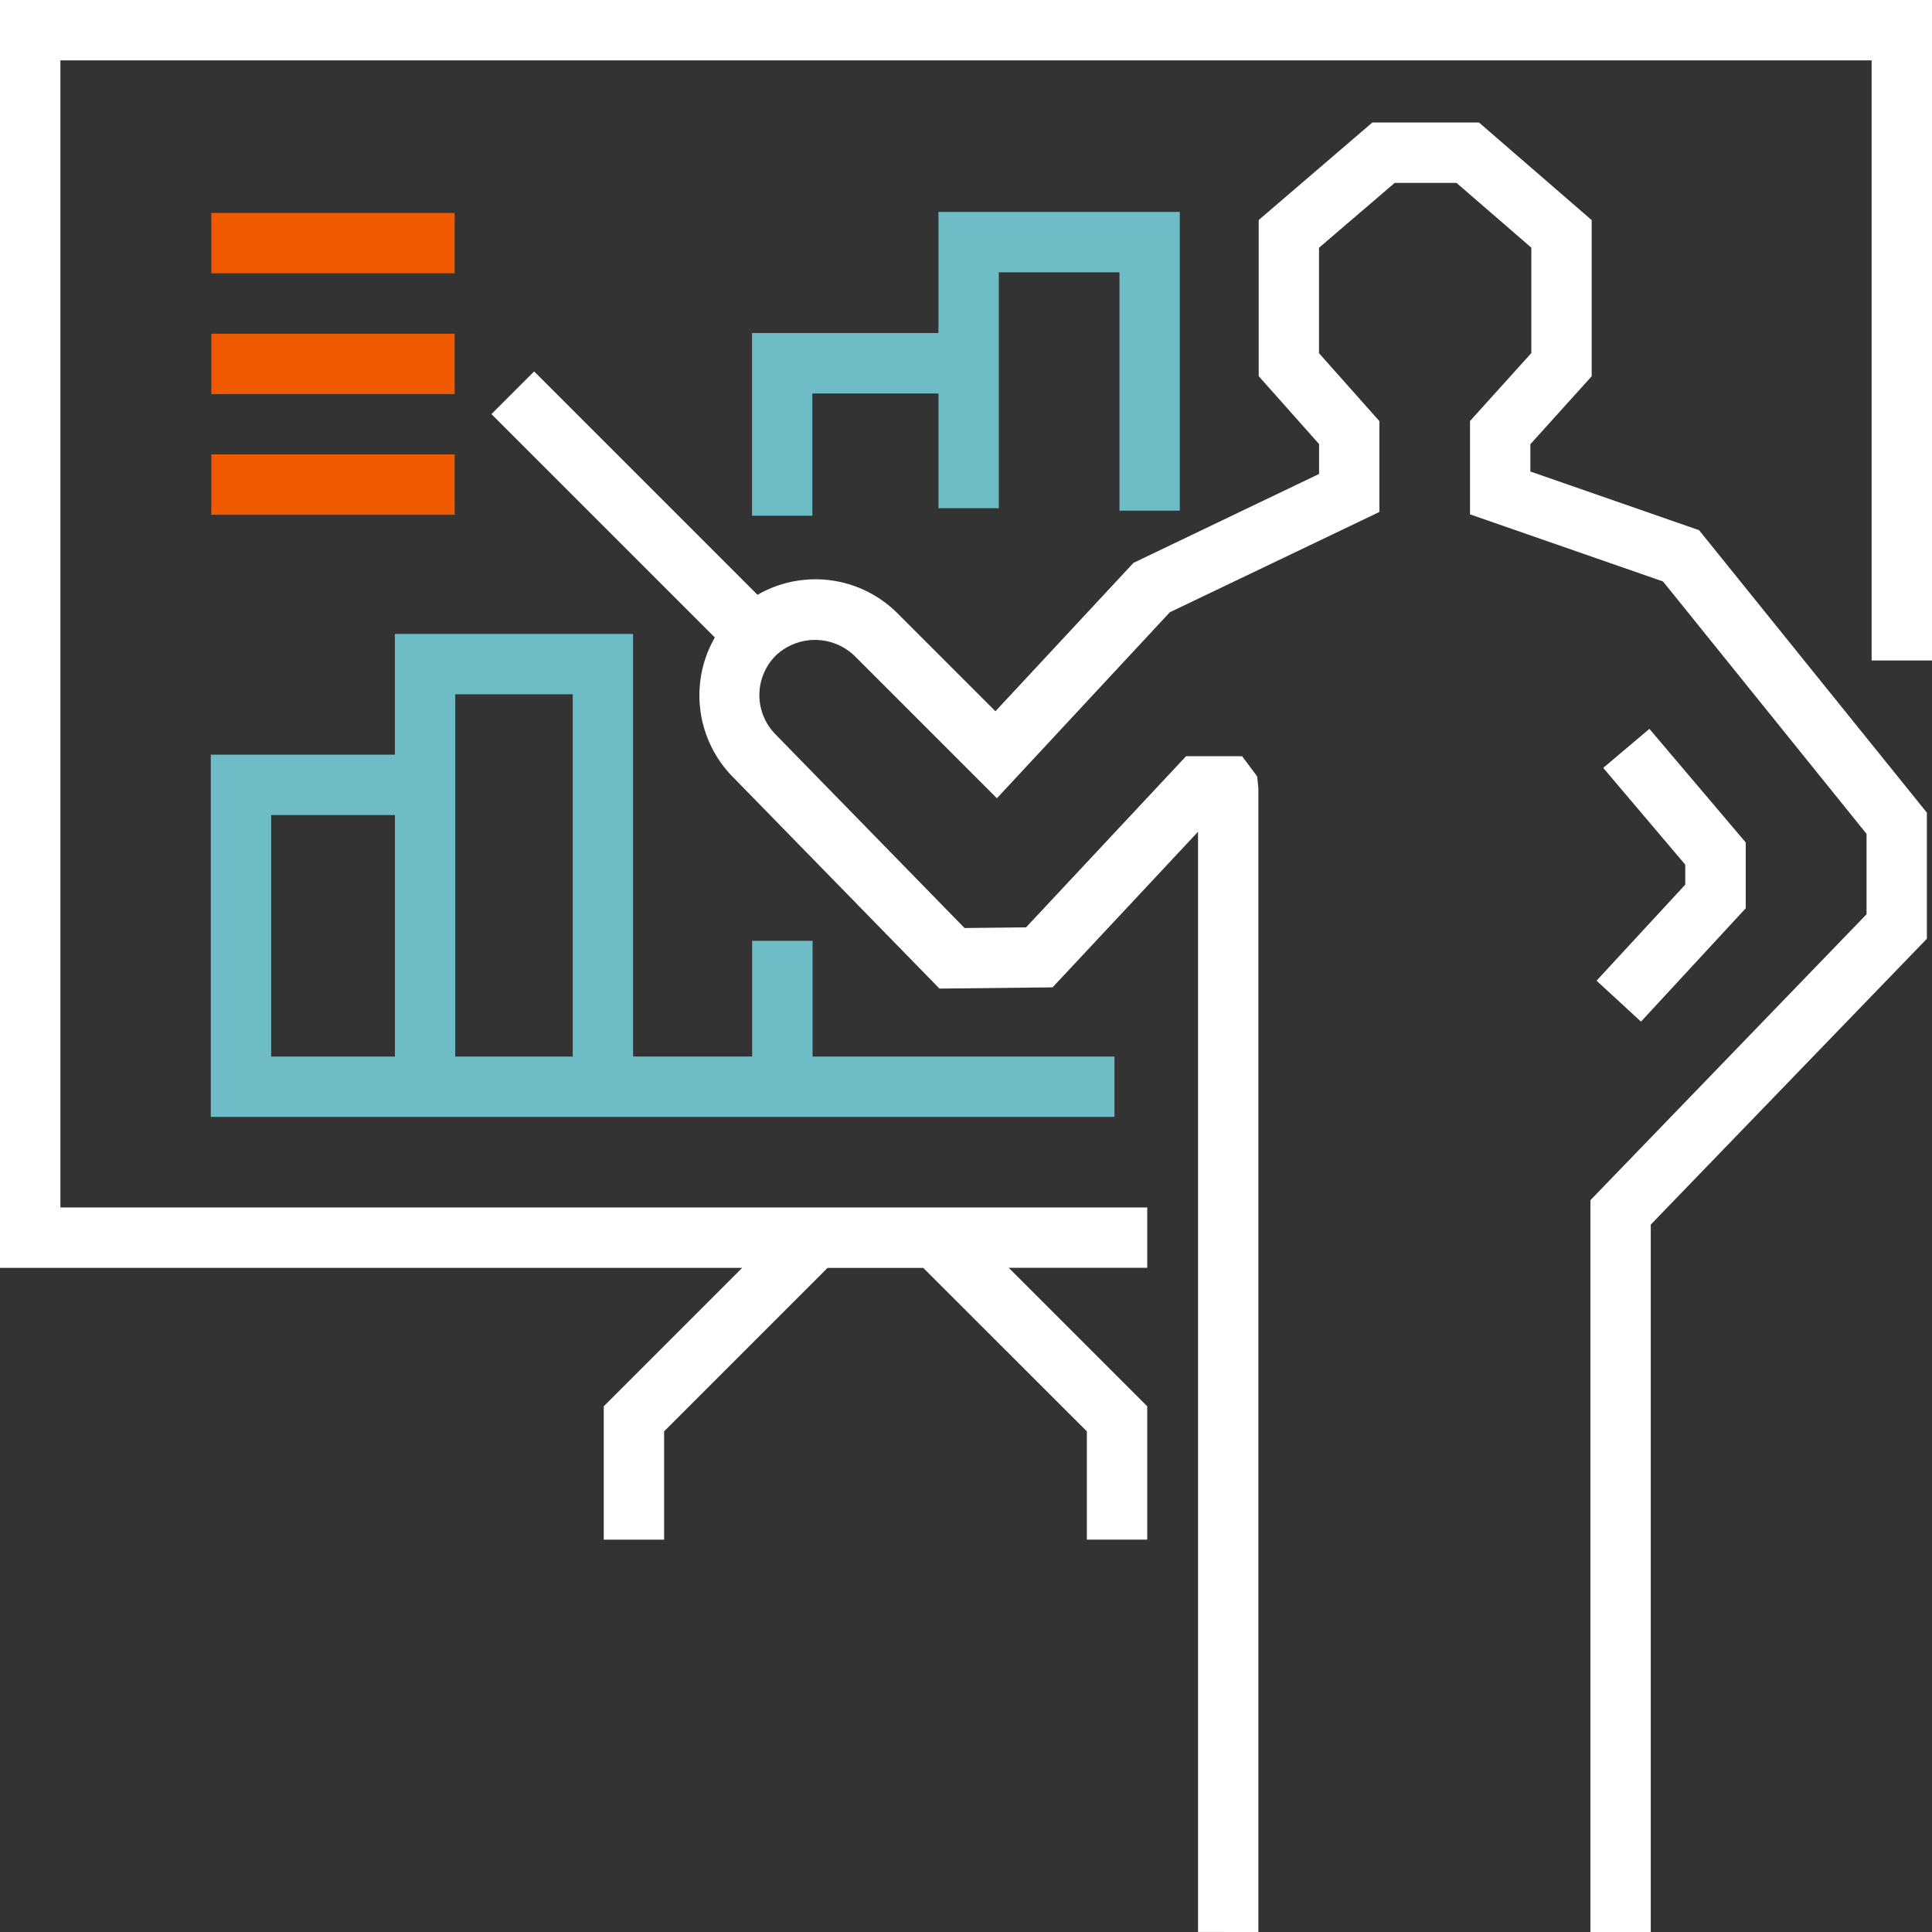
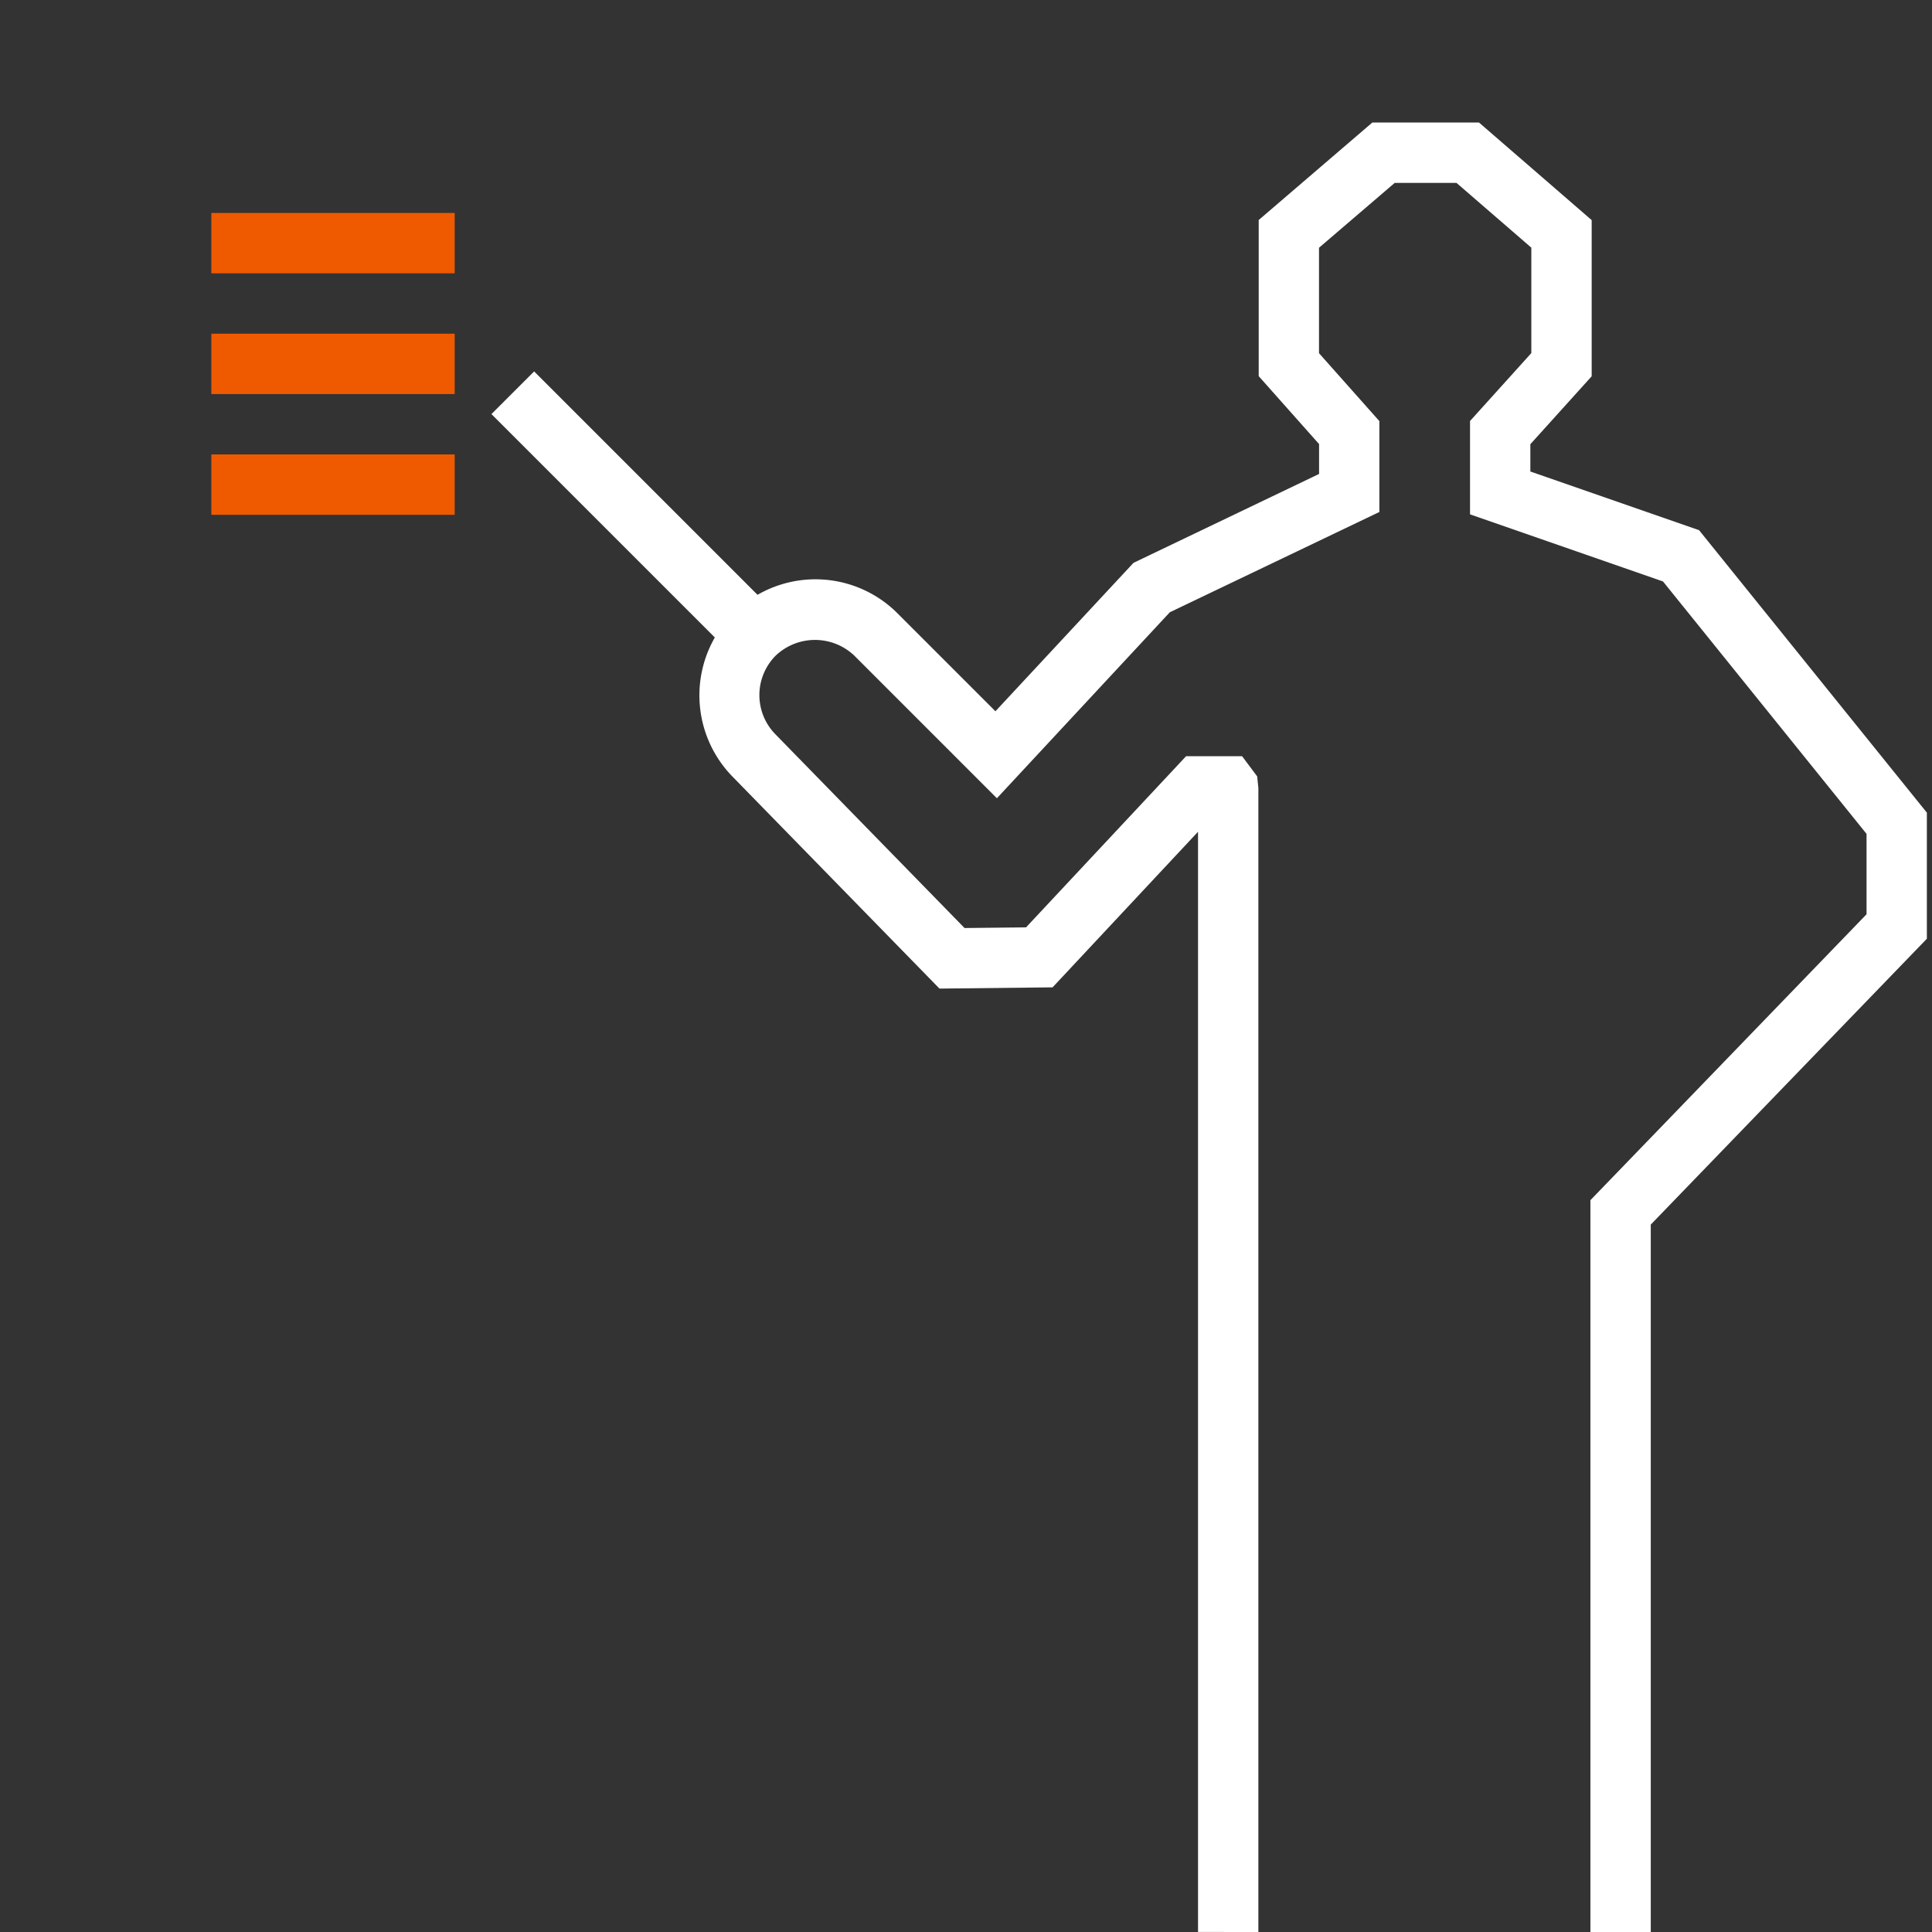
<svg xmlns="http://www.w3.org/2000/svg" id="Group_304" data-name="Group 304" width="86.925" height="86.925" viewBox="0 0 86.925 86.925">
  <rect x="0" y="0" width="86.925" height="86.925" fill="#333333" stroke="none" />
-   <path id="Path_97" data-name="Path 97" d="M68.888,51.474l2,1.842,4.712-5.1V45.256l-4.334-5.112L69.189,41.9l3.69,4.353v.9Z" transform="translate(2.944 -7.351)" fill="#fff" />
-   <path id="Path_98" data-name="Path 98" d="M16,73.044H49.393l-6.229,6.229v6H45.88V80.4l7.353-7.353h4.308L64.9,80.4v4.871h2.716v-6l-6.229-6.229h6.23V70.328h-48.9V18.716h81.492v27h2.716V16H16Z" transform="translate(-16 -16)" fill="#fff" />
  <g id="Group_112" data-name="Group 112" transform="translate(9.483 5.513)">
    <path id="Path_99" data-name="Path 99" d="M66.785,101.471V50l-.054-.524-.678-.906H63.532l-7.2,7.7-2.767.03-8.521-8.729a2.516,2.516,0,0,1,.02-3.523,2.567,2.567,0,0,1,3.545,0l6.412,6.413L62.8,42.094l9.429-4.513V33.493l-2.716-3.056V25.693l3.405-2.917H75.7l3.366,2.913v4.743l-2.758,3.056v4.2l8.682,3.019,9.158,11.357v3.617L81.724,68.545v32.925H84.44V69.643L96.862,56.782V51.109L86.613,38.4l-7.591-2.64V34.532l2.759-3.056V24.449l-5.069-4.39h-4.8L66.8,24.445v7.025l2.716,3.056V35.87l-8.35,4-6.211,6.677-4.421-4.421a5.216,5.216,0,0,0-6.283-.818L34.2,31.257l-1.921,1.92L42.33,43.227a5.233,5.233,0,0,0,.773,6.238l9.334,9.56,5.089-.056,6.544-7v49.5Z" transform="translate(-19.651 -20.059)" fill="#fff" />
-     <path id="Path_100" data-name="Path 100" d="M22.982,58.731H63.64V56.015H50.058V50.807H47.341v5.207H41.983V37H31.266v5.433H22.982Zm11-16.3V39.716h5.285v16.3H33.982ZM25.7,45.149h5.567V56.015H25.7Z" transform="translate(-22.982 -13.991)" fill="#6ebcc6" />
-     <path id="Path_101" data-name="Path 101" d="M60.159,36.461V23.02H49.3v5.448H40.912v8.221h2.716v-5.5H49.3v5.161h2.716V25.737h5.429V36.461Z" transform="translate(-16.56 -18.998)" fill="#6ebcc6" />
    <rect id="Rectangle_92" data-name="Rectangle 92" width="10.948" height="2.716" transform="translate(0.026 4.068)" fill="#ef5a00" />
    <rect id="Rectangle_93" data-name="Rectangle 93" width="10.948" height="2.716" transform="translate(0.026 9.501)" fill="#ef5a00" />
    <rect id="Rectangle_94" data-name="Rectangle 94" width="10.948" height="2.716" transform="translate(0.026 14.933)" fill="#ef5a00" />
  </g>
</svg>